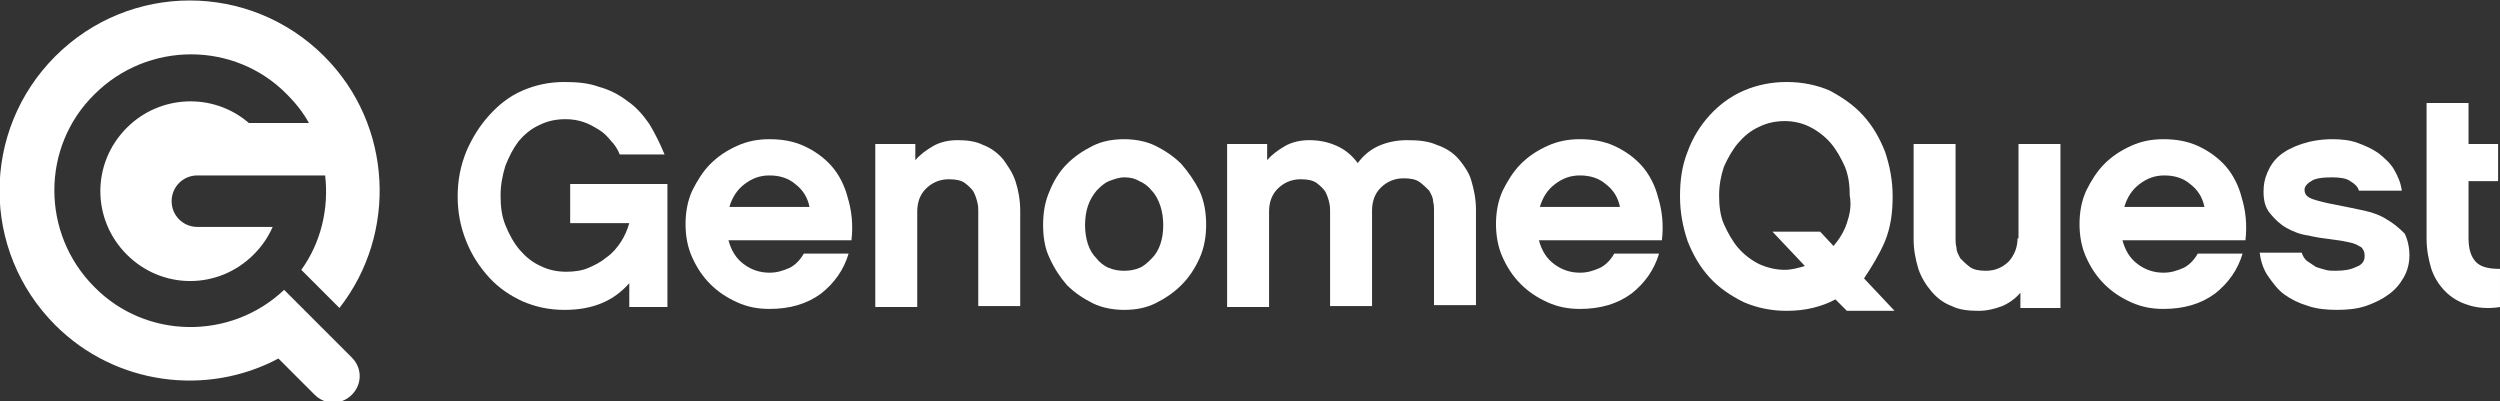
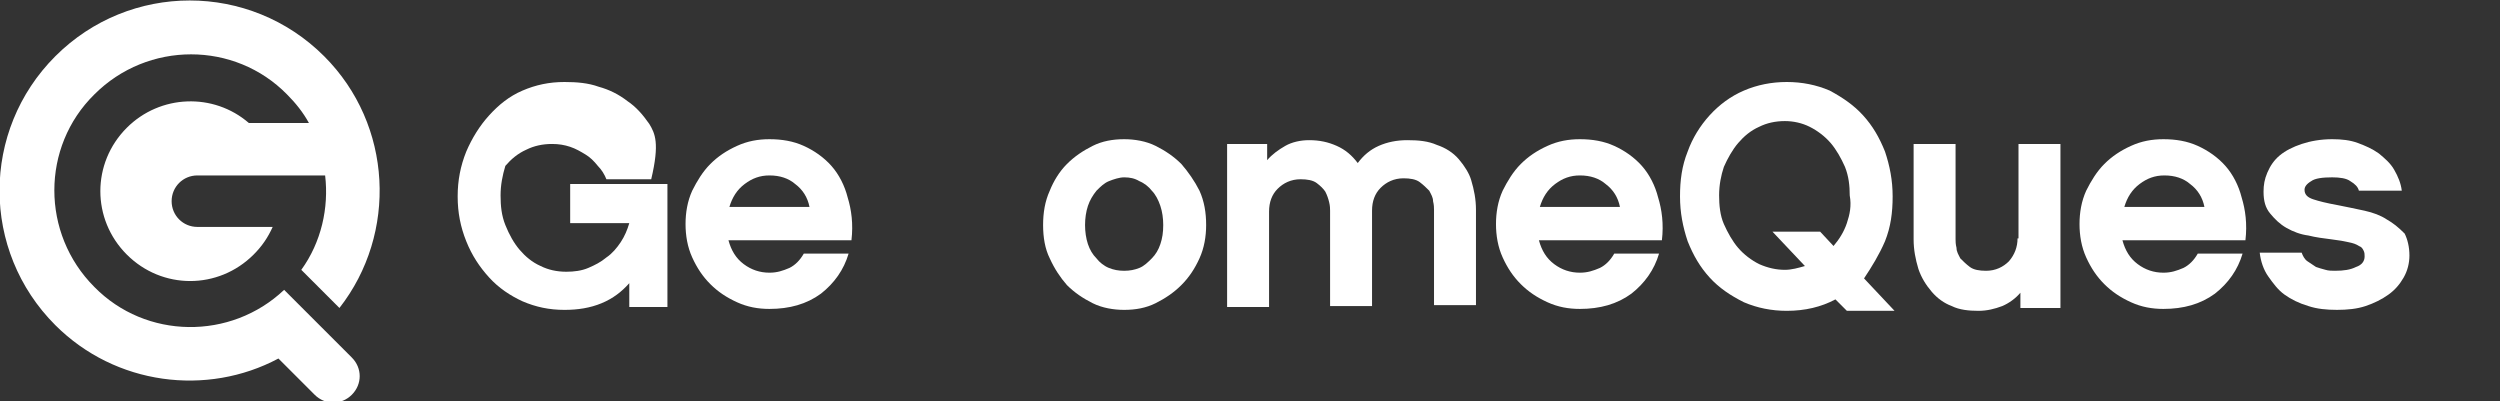
<svg xmlns="http://www.w3.org/2000/svg" version="1.1" id="Layer_1" x="0px" y="0px" viewBox="0 0 262.2 42.1" style="enable-background:new 0 0 262.2 42.1;" xml:space="preserve">
  <rect x="0" y="0" width="262.2" height="42.1" fill="#333333" stroke="none" />
  <style type="text/css">
	.st0{fill:#fff;}
	.st1{fill:#fff;}
</style>
  <g>
    <g>
-       <path class="st0" d="M59.8,23.4H66c-0.2,0.7-0.5,1.4-0.9,2c-0.4,0.6-0.9,1.2-1.5,1.6c-0.6,0.5-1.2,0.8-1.9,1.1    c-0.7,0.3-1.5,0.4-2.3,0.4c-1,0-1.9-0.2-2.7-0.6c-0.9-0.4-1.6-1-2.2-1.7c-0.6-0.7-1.1-1.6-1.5-2.6c-0.4-1-0.5-2-0.5-3.1    c0-1.1,0.2-2.1,0.5-3.1c0.4-1,0.8-1.8,1.4-2.6c0.6-0.7,1.3-1.3,2.2-1.7c0.8-0.4,1.7-0.6,2.7-0.6c0.7,0,1.3,0.1,1.9,0.3    c0.6,0.2,1.1,0.5,1.6,0.8c0.5,0.3,0.9,0.7,1.3,1.2c0.4,0.4,0.7,0.9,0.9,1.4h4.7C69.2,15,68.7,14,68.1,13c-0.7-1-1.4-1.8-2.3-2.4    c-0.9-0.7-1.9-1.2-3-1.5c-1.1-0.4-2.3-0.5-3.6-0.5c-1.6,0-3,0.3-4.4,0.9c-1.4,0.6-2.5,1.5-3.5,2.6c-1,1.1-1.8,2.4-2.4,3.8    c-0.6,1.5-0.9,3-0.9,4.7c0,1.7,0.3,3.2,0.9,4.7c0.6,1.5,1.4,2.7,2.4,3.8c1,1.1,2.2,1.9,3.5,2.5c1.4,0.6,2.8,0.9,4.4,0.9    c1.4,0,2.7-0.2,3.9-0.7c1.2-0.5,2.1-1.2,2.9-2.1v2.5h4V19.3H59.8V23.4z" />
+       <path class="st0" d="M59.8,23.4H66c-0.2,0.7-0.5,1.4-0.9,2c-0.4,0.6-0.9,1.2-1.5,1.6c-0.6,0.5-1.2,0.8-1.9,1.1    c-0.7,0.3-1.5,0.4-2.3,0.4c-1,0-1.9-0.2-2.7-0.6c-0.9-0.4-1.6-1-2.2-1.7c-0.6-0.7-1.1-1.6-1.5-2.6c-0.4-1-0.5-2-0.5-3.1    c0-1.1,0.2-2.1,0.5-3.1c0.6-0.7,1.3-1.3,2.2-1.7c0.8-0.4,1.7-0.6,2.7-0.6c0.7,0,1.3,0.1,1.9,0.3    c0.6,0.2,1.1,0.5,1.6,0.8c0.5,0.3,0.9,0.7,1.3,1.2c0.4,0.4,0.7,0.9,0.9,1.4h4.7C69.2,15,68.7,14,68.1,13c-0.7-1-1.4-1.8-2.3-2.4    c-0.9-0.7-1.9-1.2-3-1.5c-1.1-0.4-2.3-0.5-3.6-0.5c-1.6,0-3,0.3-4.4,0.9c-1.4,0.6-2.5,1.5-3.5,2.6c-1,1.1-1.8,2.4-2.4,3.8    c-0.6,1.5-0.9,3-0.9,4.7c0,1.7,0.3,3.2,0.9,4.7c0.6,1.5,1.4,2.7,2.4,3.8c1,1.1,2.2,1.9,3.5,2.5c1.4,0.6,2.8,0.9,4.4,0.9    c1.4,0,2.7-0.2,3.9-0.7c1.2-0.5,2.1-1.2,2.9-2.1v2.5h4V19.3H59.8V23.4z" />
      <path class="st0" d="M87.2,17.4c-0.8-0.9-1.8-1.6-2.9-2.1c-1.1-0.5-2.3-0.7-3.6-0.7c-1.2,0-2.3,0.2-3.4,0.7    c-1.1,0.5-2,1.1-2.8,1.9c-0.8,0.8-1.4,1.8-1.9,2.8c-0.5,1.1-0.7,2.3-0.7,3.5c0,1.2,0.2,2.4,0.7,3.5c0.5,1.1,1.1,2,1.9,2.8    c0.8,0.8,1.7,1.4,2.8,1.9c1.1,0.5,2.2,0.7,3.4,0.7c2.1,0,3.9-0.5,5.4-1.6c1.4-1.1,2.4-2.5,2.9-4.2h-4.7c-0.4,0.7-0.9,1.2-1.5,1.5    c-0.7,0.3-1.3,0.5-2.1,0.5c-1,0-1.9-0.3-2.7-0.9c-0.8-0.6-1.3-1.4-1.6-2.5h12.9c0.2-1.7,0-3.2-0.4-4.5    C88.6,19.5,88,18.3,87.2,17.4z M76.5,21.7c0.3-1,0.8-1.8,1.6-2.4c0.8-0.6,1.6-0.9,2.6-0.9c1.1,0,2,0.3,2.7,0.9    c0.8,0.6,1.3,1.4,1.5,2.4H76.5z" />
-       <path class="st0" d="M105.2,16.7c-0.6-0.7-1.3-1.2-2.1-1.5c-0.8-0.4-1.7-0.5-2.7-0.5c-0.9,0-1.8,0.2-2.5,0.6    c-0.7,0.4-1.4,0.9-1.9,1.5v-1.7h-4.2v17.1h4.4v-10c0-1,0.3-1.8,0.9-2.4c0.6-0.6,1.4-1,2.4-1c0.7,0,1.3,0.1,1.7,0.4    c0.4,0.3,0.7,0.6,0.9,0.9c0.2,0.4,0.3,0.7,0.4,1.1c0.1,0.4,0.1,0.7,0.1,0.9v10h4.4v-10c0-1.1-0.2-2.2-0.5-3.1    C106.2,18.1,105.7,17.4,105.2,16.7z" />
      <path class="st0" d="M123.9,17.2c-0.8-0.8-1.7-1.4-2.7-1.9c-1-0.5-2.2-0.7-3.3-0.7c-1.2,0-2.3,0.2-3.3,0.7c-1,0.5-1.9,1.1-2.7,1.9    c-0.8,0.8-1.4,1.8-1.8,2.8c-0.5,1.1-0.7,2.3-0.7,3.6c0,1.3,0.2,2.5,0.7,3.5c0.5,1.1,1.1,2,1.8,2.8c0.8,0.8,1.7,1.4,2.7,1.9    c1,0.5,2.2,0.7,3.3,0.7c1.2,0,2.3-0.2,3.3-0.7c1-0.5,1.9-1.1,2.7-1.9c0.8-0.8,1.4-1.7,1.9-2.8c0.5-1.1,0.7-2.3,0.7-3.5    c0-1.3-0.2-2.5-0.7-3.6C125.3,19,124.6,18,123.9,17.2z M121.7,25.6c-0.2,0.6-0.5,1.1-0.9,1.5c-0.4,0.4-0.8,0.8-1.3,1    c-0.5,0.2-1,0.3-1.6,0.3c-0.6,0-1.1-0.1-1.6-0.3c-0.5-0.2-1-0.6-1.3-1c-0.4-0.4-0.7-0.9-0.9-1.5c-0.2-0.6-0.3-1.3-0.3-2    c0-0.7,0.1-1.4,0.3-2c0.2-0.6,0.5-1.1,0.9-1.6c0.4-0.4,0.8-0.8,1.3-1c0.5-0.2,1.1-0.4,1.6-0.4c0.6,0,1.1,0.1,1.6,0.4    c0.5,0.2,1,0.6,1.3,1c0.4,0.4,0.7,1,0.9,1.6c0.2,0.6,0.3,1.3,0.3,2C122,24.4,121.9,25,121.7,25.6z" />
      <path class="st0" d="M153,16.7c-0.6-0.7-1.4-1.2-2.3-1.5c-0.9-0.4-1.9-0.5-3.1-0.5c-1.1,0-2.1,0.2-3,0.6c-0.9,0.4-1.6,1-2.2,1.8    c-0.6-0.8-1.3-1.4-2.2-1.8c-0.9-0.4-1.8-0.6-2.9-0.6c-0.9,0-1.8,0.2-2.5,0.6c-0.7,0.4-1.4,0.9-1.9,1.5v-1.7h-4.2v17.1h4.4v-10    c0-1,0.3-1.8,0.9-2.4c0.6-0.6,1.4-1,2.4-1c0.7,0,1.3,0.1,1.7,0.4c0.4,0.3,0.7,0.6,0.9,0.9c0.2,0.4,0.3,0.7,0.4,1.1    c0.1,0.4,0.1,0.7,0.1,0.9v10h4.4v-10c0-1,0.3-1.8,0.9-2.4c0.6-0.6,1.4-1,2.4-1c0.7,0,1.3,0.1,1.7,0.4c0.4,0.3,0.7,0.6,1,0.9    c0.2,0.4,0.4,0.7,0.4,1.1c0.1,0.4,0.1,0.7,0.1,0.9v10h4.4v-10c0-1.1-0.2-2.1-0.5-3.1C154.1,18.2,153.6,17.4,153,16.7z" />
      <path class="st0" d="M172.2,17.4c-0.8-0.9-1.8-1.6-2.9-2.1c-1.1-0.5-2.3-0.7-3.6-0.7c-1.2,0-2.3,0.2-3.4,0.7    c-1.1,0.5-2,1.1-2.8,1.9c-0.8,0.8-1.4,1.8-1.9,2.8c-0.5,1.1-0.7,2.3-0.7,3.5c0,1.2,0.2,2.4,0.7,3.5c0.5,1.1,1.1,2,1.9,2.8    c0.8,0.8,1.7,1.4,2.8,1.9c1.1,0.5,2.2,0.7,3.4,0.7c2.1,0,3.9-0.5,5.4-1.6c1.4-1.1,2.4-2.5,2.9-4.2h-4.7c-0.4,0.7-0.9,1.2-1.5,1.5    c-0.7,0.3-1.3,0.5-2.1,0.5c-1,0-1.9-0.3-2.7-0.9c-0.8-0.6-1.3-1.4-1.6-2.5h12.9c0.2-1.7,0-3.2-0.4-4.5    C173.6,19.5,173,18.3,172.2,17.4z M161.5,21.7c0.3-1,0.8-1.8,1.6-2.4c0.8-0.6,1.6-0.9,2.6-0.9c1.1,0,2,0.3,2.7,0.9    c0.8,0.6,1.3,1.4,1.5,2.4H161.5z" />
      <path class="st1" d="M197.7,25.3c0.6-1.5,0.8-3,0.8-4.7c0-1.7-0.3-3.2-0.8-4.7c-0.6-1.5-1.3-2.7-2.3-3.8c-1-1.1-2.2-1.9-3.5-2.6    c-1.4-0.6-2.9-0.9-4.5-0.9c-1.6,0-3.1,0.3-4.5,0.9c-1.4,0.6-2.6,1.5-3.6,2.6c-1,1.1-1.8,2.4-2.3,3.8c-0.6,1.5-0.8,3-0.8,4.7    c0,1.7,0.3,3.2,0.8,4.7c0.6,1.5,1.3,2.7,2.3,3.8c1,1.1,2.2,1.9,3.6,2.6c1.4,0.6,2.9,0.9,4.5,0.9c1.9,0,3.6-0.4,5.1-1.2l1.2,1.2h5    l-3.2-3.4C196.3,28,197.1,26.7,197.7,25.3z M193.7,23.4c-0.3,0.9-0.8,1.7-1.4,2.4l-1.4-1.5h-5l3.4,3.6c-0.7,0.2-1.4,0.4-2.1,0.4    c-0.9,0-1.8-0.2-2.7-0.6c-0.8-0.4-1.6-1-2.2-1.7c-0.6-0.7-1.1-1.6-1.5-2.5c-0.4-0.9-0.5-2-0.5-3c0-1.1,0.2-2.1,0.5-3    c0.4-0.9,0.9-1.8,1.5-2.5c0.6-0.7,1.3-1.3,2.2-1.7c0.8-0.4,1.7-0.6,2.7-0.6c0.9,0,1.8,0.2,2.6,0.6c0.8,0.4,1.6,1,2.2,1.7    c0.6,0.7,1.1,1.6,1.5,2.5c0.4,1,0.5,2,0.5,3C194.2,21.6,194,22.5,193.7,23.4z" />
      <path class="st1" d="M211.6,25c0,0.9-0.3,1.7-0.9,2.4c-0.6,0.6-1.4,1-2.4,1c-0.7,0-1.3-0.1-1.7-0.4c-0.4-0.3-0.7-0.6-1-0.9    c-0.2-0.4-0.4-0.7-0.4-1.1c-0.1-0.4-0.1-0.7-0.1-0.9v-10h-4.4v10c0,1.1,0.2,2.1,0.5,3.1c0.3,0.9,0.8,1.7,1.4,2.4    c0.6,0.7,1.3,1.2,2.1,1.5c0.8,0.4,1.8,0.5,2.8,0.5c0.9,0,1.7-0.2,2.5-0.5c0.7-0.3,1.4-0.8,1.9-1.4v1.6h4.2V15.1h-4.4V25z" />
      <path class="st1" d="M233.4,17.4c-0.8-0.9-1.8-1.6-2.9-2.1c-1.1-0.5-2.3-0.7-3.6-0.7c-1.2,0-2.3,0.2-3.4,0.7    c-1.1,0.5-2,1.1-2.8,1.9c-0.8,0.8-1.4,1.8-1.9,2.8c-0.5,1.1-0.7,2.3-0.7,3.5c0,1.2,0.2,2.4,0.7,3.5c0.5,1.1,1.1,2,1.9,2.8    c0.8,0.8,1.7,1.4,2.8,1.9c1.1,0.5,2.2,0.7,3.4,0.7c2.1,0,3.9-0.5,5.4-1.6c1.4-1.1,2.4-2.5,2.9-4.2h-4.7c-0.4,0.7-0.9,1.2-1.5,1.5    c-0.7,0.3-1.3,0.5-2.1,0.5c-1,0-1.9-0.3-2.7-0.9c-0.8-0.6-1.3-1.4-1.6-2.5h12.9c0.2-1.7,0-3.2-0.4-4.5    C234.8,19.5,234.2,18.3,233.4,17.4z M222.8,21.7c0.3-1,0.8-1.8,1.6-2.4c0.8-0.6,1.6-0.9,2.6-0.9c1.1,0,2,0.3,2.7,0.9    c0.8,0.6,1.3,1.4,1.5,2.4H222.8z" />
      <path class="st1" d="M250.3,23c-0.6-0.4-1.4-0.7-2.3-0.9c-0.9-0.2-1.9-0.4-2.9-0.6c-1.1-0.2-1.9-0.4-2.5-0.6    c-0.6-0.2-0.9-0.5-0.9-1c0-0.3,0.2-0.6,0.7-0.9c0.4-0.3,1.2-0.4,2.2-0.4c0.8,0,1.5,0.1,1.9,0.4c0.5,0.3,0.8,0.6,0.9,1h4.5    c-0.1-0.8-0.4-1.5-0.8-2.2c-0.4-0.7-1-1.2-1.6-1.7c-0.7-0.5-1.4-0.8-2.2-1.1c-0.8-0.3-1.7-0.4-2.7-0.4c-1.2,0-2.3,0.2-3.2,0.5    c-0.9,0.3-1.7,0.7-2.3,1.2c-0.6,0.5-1,1.1-1.3,1.8c-0.3,0.7-0.4,1.3-0.4,2c0,1,0.2,1.7,0.7,2.3c0.5,0.6,1,1.1,1.7,1.5    c0.7,0.4,1.5,0.7,2.3,0.8c0.8,0.2,1.6,0.3,2.4,0.4c0.8,0.1,1.4,0.2,1.8,0.3c0.5,0.1,0.8,0.2,1.1,0.4c0.3,0.1,0.4,0.3,0.5,0.5    c0.1,0.2,0.1,0.4,0.1,0.6c0,0.5-0.3,0.9-0.9,1.1c-0.6,0.3-1.3,0.4-2.2,0.4c-0.3,0-0.7,0-1-0.1c-0.4-0.1-0.7-0.2-1-0.3    c-0.3-0.2-0.6-0.4-0.9-0.6c-0.3-0.2-0.5-0.6-0.6-0.9h-4.4c0.1,0.9,0.4,1.8,0.9,2.5c0.5,0.7,1,1.4,1.7,1.9c0.7,0.5,1.5,0.9,2.5,1.2    c0.9,0.3,1.9,0.4,3,0.4c1.1,0,2.1-0.1,3-0.4c0.9-0.3,1.7-0.7,2.4-1.2c0.7-0.5,1.2-1.1,1.6-1.8c0.4-0.7,0.6-1.5,0.6-2.3    c0-0.9-0.2-1.7-0.5-2.3C251.5,23.8,251,23.4,250.3,23z" />
-       <path class="st1" d="M259.7,27.5c-0.5-0.5-0.8-1.3-0.8-2.5v-6h3.1v-3.9h-3.1v-4.3h-4.4v14.2c0,1.2,0.2,2.2,0.5,3.2    c0.3,0.9,0.8,1.7,1.5,2.4c0.6,0.6,1.4,1.1,2.4,1.4c0.9,0.3,2.1,0.4,3.3,0.2v-4C261,28.2,260.2,28,259.7,27.5z" />
      <path class="st0" d="M31.5,32.1L31.5,32.1l-1.7-1.7c-5.6,5.3-14.5,5.2-19.9-0.3c-5.6-5.6-5.6-14.7,0-20.2c5.6-5.6,14.7-5.6,20.2,0    c0.9,0.9,1.7,1.9,2.3,3h-6.3c-3.7-3.2-9.3-3-12.8,0.5c-3.7,3.7-3.7,9.6,0,13.3c3.7,3.7,9.6,3.7,13.3,0c0.9-0.9,1.5-1.8,2-2.9h-7.9    c-1.5,0-2.7-1.2-2.7-2.7c0-1.5,1.2-2.7,2.7-2.7h13.4c0.4,3.4-0.4,7-2.5,9.9l4,4c6.1-7.8,5.6-19.2-1.6-26.4    c-7.8-7.8-20.4-7.8-28.2,0c-7.8,7.8-7.8,20.4,0,28.2c6.3,6.3,15.9,7.5,23.4,3.5l3.8,3.8c1.1,1.1,2.8,1.1,3.9,0    c1.1-1.1,1.1-2.8,0-3.9L31.5,32.1z" />
    </g>
  </g>
</svg>